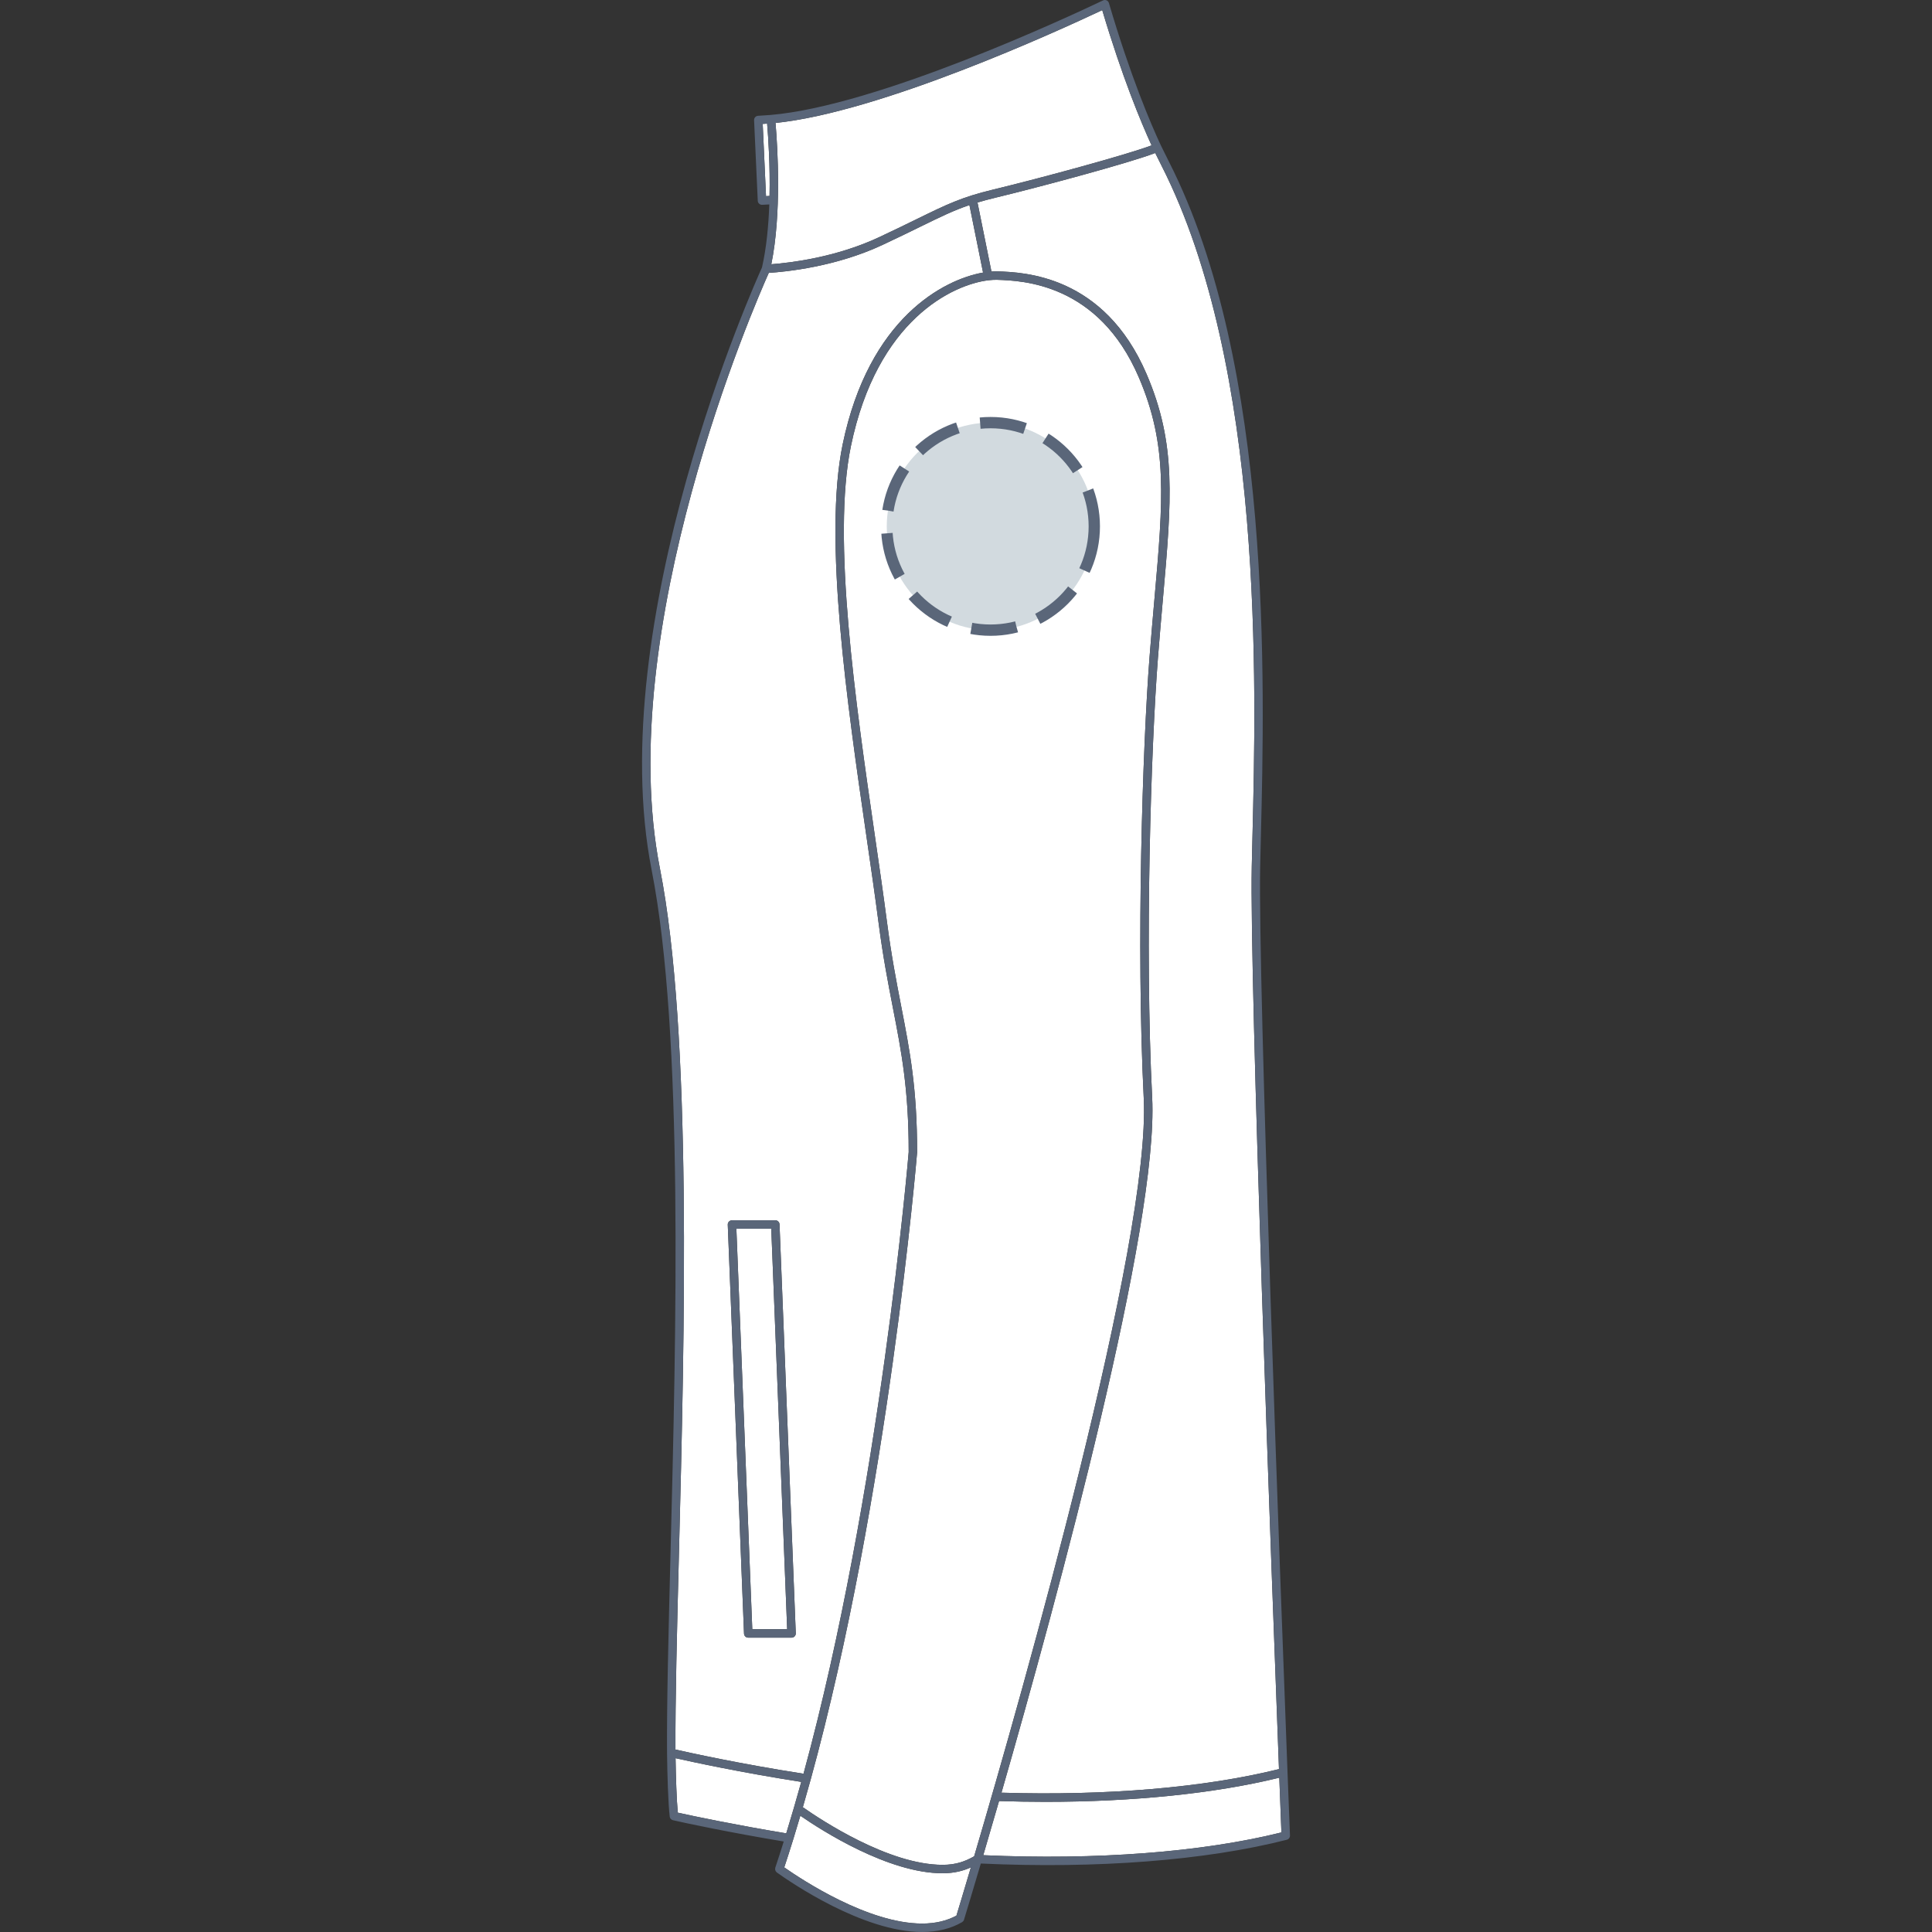
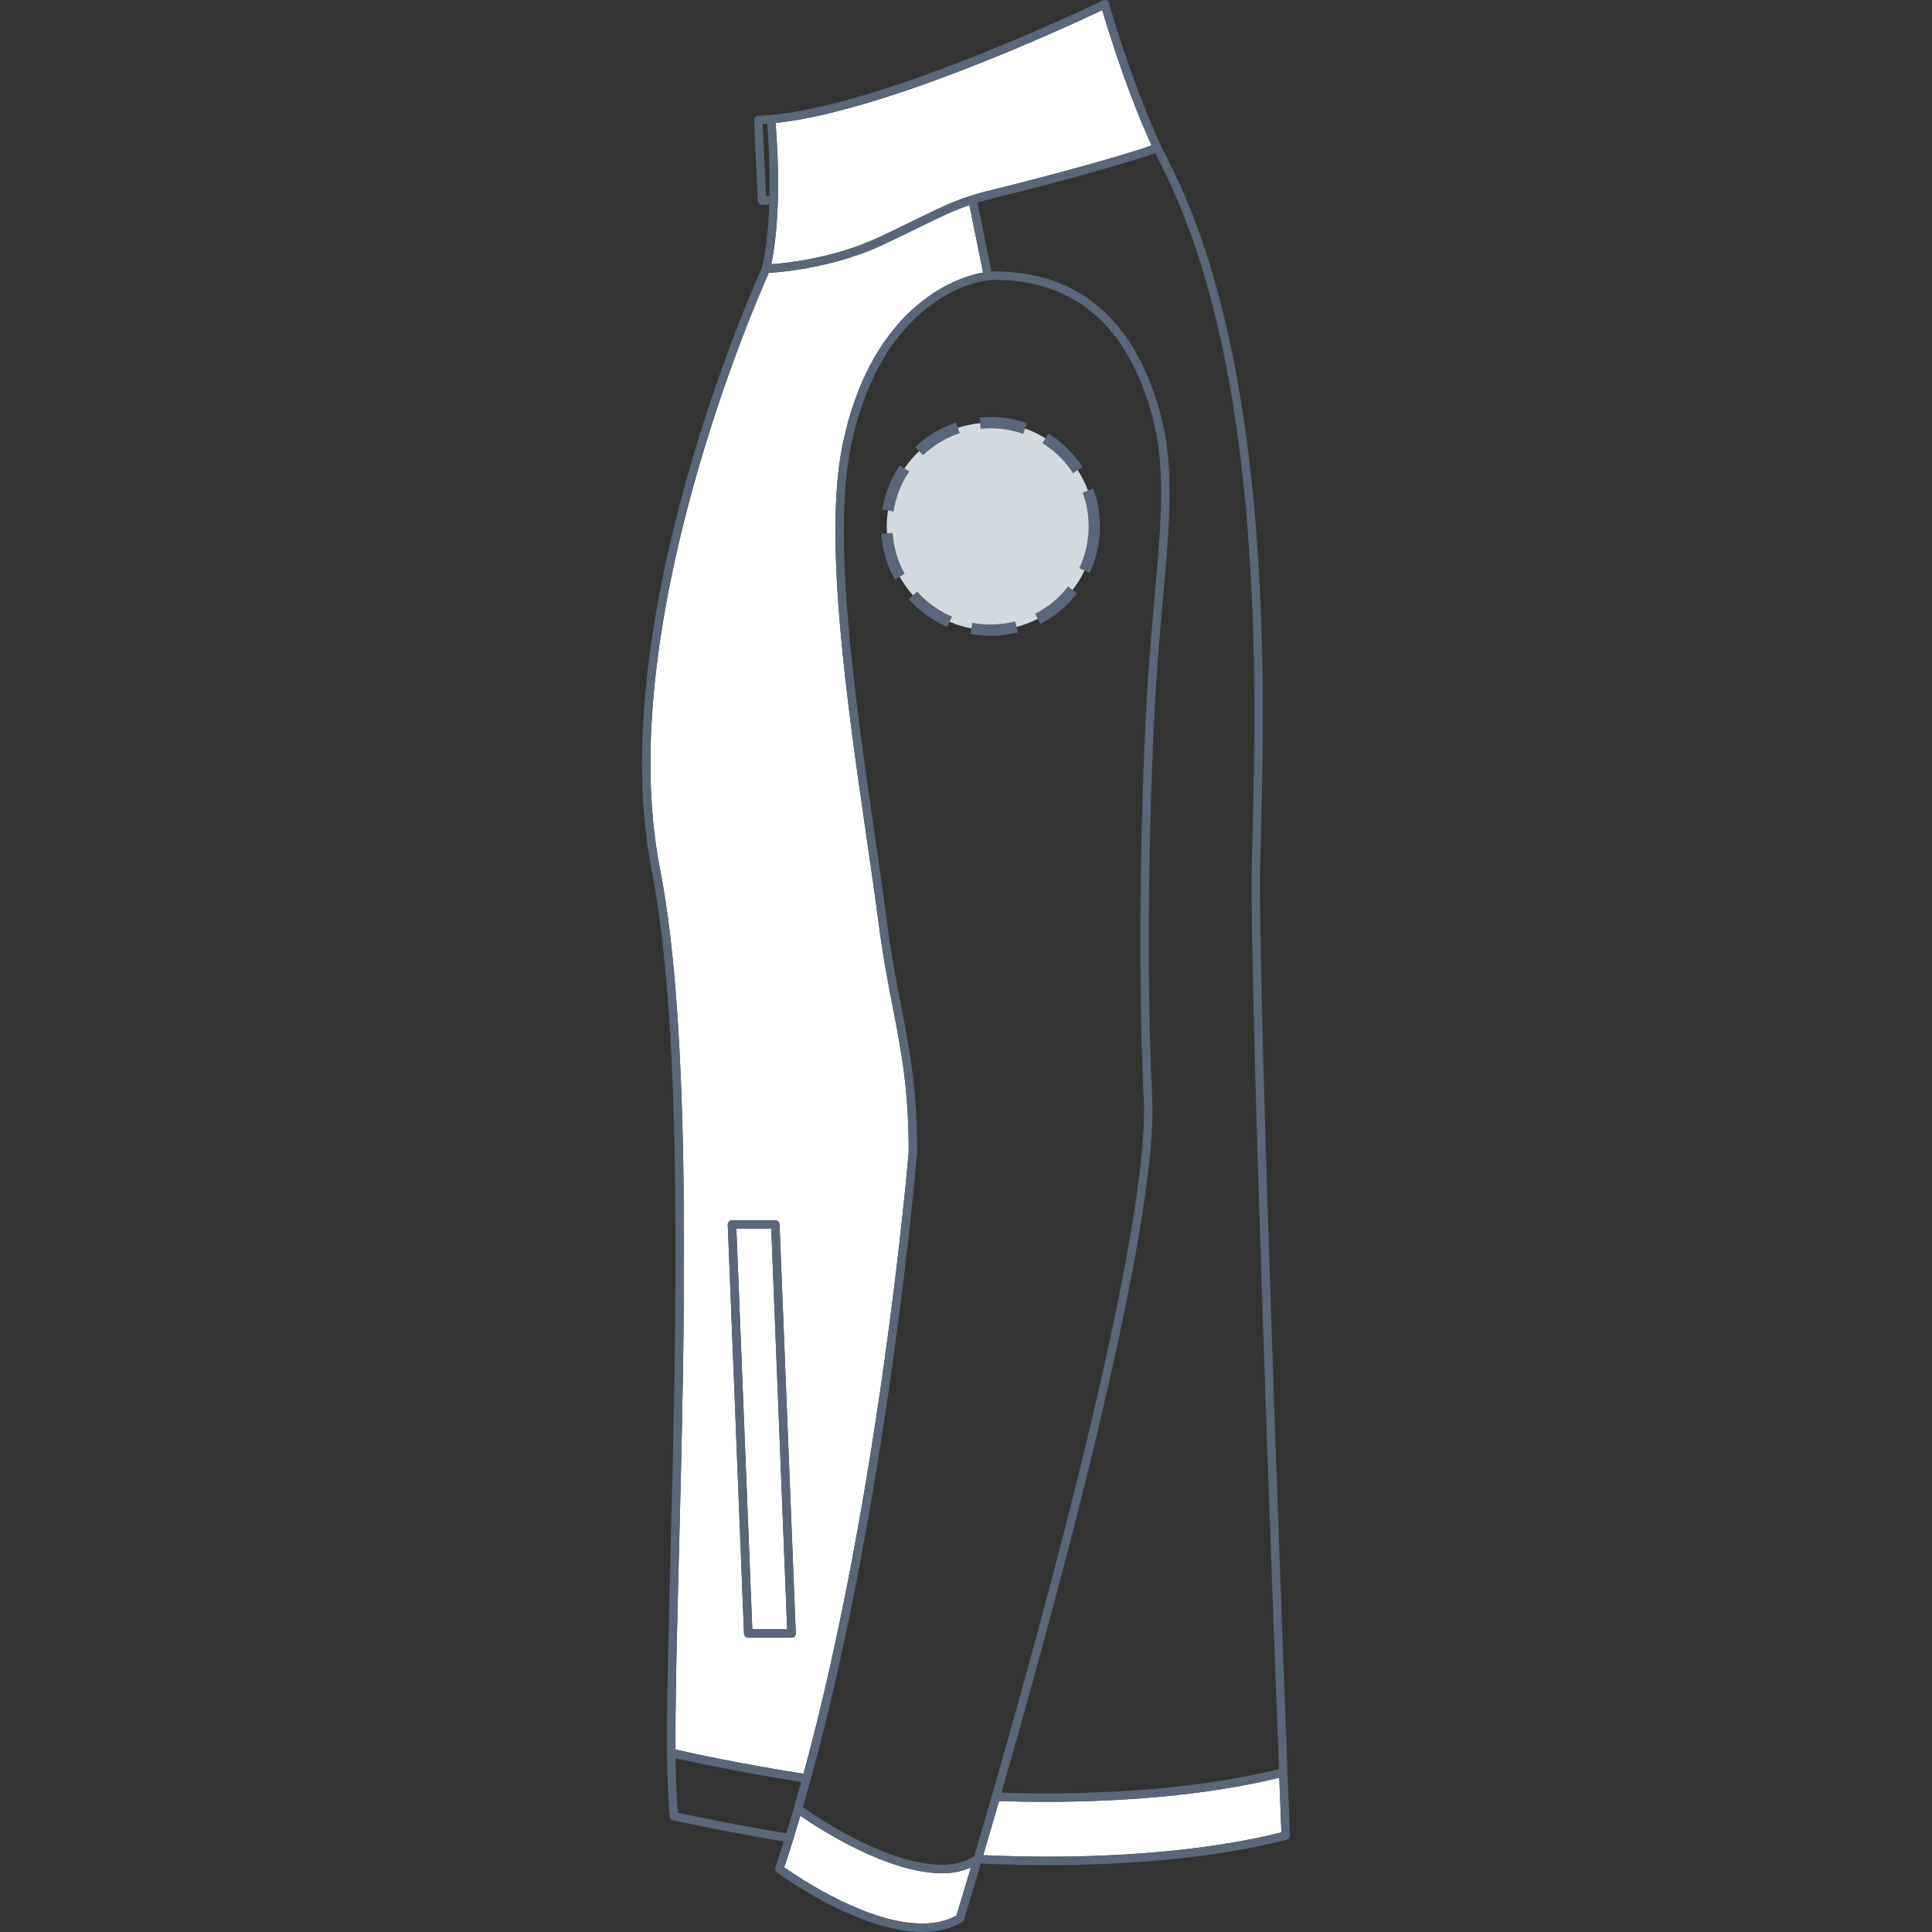
<svg xmlns="http://www.w3.org/2000/svg" version="1.1" id="Softshell_manche_gauche" x="0px" y="0px" width="512px" height="512px" viewBox="0 0 512 512" enable-background="new 0 0 512 512" xml:space="preserve">
  <rect x="0" y="0" width="512" height="512" fill="#333333" stroke="none" />
  <g>
    <g id="Background">
      <path fill="#FFFFFF" d="M243.027,58.023c-2.646,1.295-5.938,2.91-10.103,4.858c-11.362,5.319-23.406,6.761-28.521,7.147    c2.751-13.468,1.682-30.831,1.118-37.446c27.787-2.835,74.593-24.239,86.582-29.896c5.32,17.838,10.293,29.76,13.076,35.838    c-6.406,2.433-29.363,8.679-42.012,11.722C254.789,52.263,250.861,54.187,243.027,58.023z" />
-       <path fill="#FFFFFF" d="M265.399,475.082c15.061-52.337,41.645-150.31,39.939-184.183c-2.025-40.214-0.283-93.313,1.529-116.537    c0.432-5.533,0.867-10.504,1.291-15.313l0.016-0.179c2.344-26.588,3.635-41.232-4.336-59.777    c-11.256-26.195-32.48-26.933-39.459-27.174c-0.502-0.02-1.039-0.011-1.637,0.033l-3.693-18.288    c1.41-0.425,2.932-0.833,4.643-1.245c11.658-2.807,35.703-9.266,42.455-11.872c0.682,1.378,1.652,3.332,1.678,3.373    c27.178,53.502,25.092,137.448,24.09,177.836c-0.074,2.851-0.137,5.481-0.186,7.862c-0.609,29.724,5.318,189.393,7.213,239.211    C319.217,473.73,293.201,475.942,265.399,475.082z" />
      <path fill="#FFFFFF" d="M233.877,64.905c-12.354,5.782-25.467,7.112-30.14,7.409c-3.612,8.055-41.313,94.498-28.846,157.864    c8.563,43.514,6.521,123.344,5.035,181.633c-0.529,20.712-0.985,38.639-0.923,51.83c3.466,0.788,17.116,3.81,33.938,6.416    c20.299-74.354,27.797-163.851,27.871-164.75c0.009-16.639-1.926-26.592-4.166-38.117c-1.307-6.725-2.643-13.606-3.822-22.685    c-0.908-6.982-2.021-14.647-3.196-22.763c-5.11-35.244-11.473-79.104-6.315-103.976c6.946-33.518,26.844-43.712,37.208-45.536    l-3.613-17.884c-4.223,1.434-7.672,3.124-12.885,5.677C241.361,61.329,238.06,62.946,233.877,64.905z M210.89,432.833    c0.013,0.305-0.102,0.602-0.313,0.819c-0.21,0.218-0.502,0.343-0.806,0.343h-11.482c-0.6,0-1.093-0.474-1.114-1.072    l-4.308-108.367c-0.013-0.306,0.101-0.602,0.313-0.817c0.211-0.22,0.503-0.345,0.807-0.345h11.481    c0.602,0,1.095,0.476,1.116,1.074L210.89,432.833z" />
      <polygon fill="#FFFFFF" points="195.148,325.628 204.391,325.628 208.609,431.76 199.364,431.76   " />
-       <path fill="#FFFFFF" d="M208.364,485.858c-13.166-2.182-24.778-4.594-28.742-5.488c-0.321-3.439-0.512-9.368-0.593-14.431    c4.167,0.937,17.292,3.794,33.313,6.284C211.045,476.899,209.694,481.529,208.364,485.858z" />
-       <path fill="#FFFFFF" d="M212.762,478.928c0.686-2.372,1.372-4.781,2.039-7.217c0.013-0.034,0.022-0.065,0.033-0.099    c20.547-74.656,28.133-165.215,28.212-166.211c0.014-16.943-1.941-26.996-4.215-38.704c-1.285-6.623-2.615-13.472-3.787-22.477    c-0.913-7-2.023-14.674-3.203-22.796c-5.085-35.07-11.414-78.716-6.339-103.2c6.952-33.542,27.019-42.782,36.373-43.944    c0.063-0.001,0.129-0.008,0.193-0.021c0.004-0.001,0.008-0.003,0.014-0.005c0.834-0.094,1.566-0.121,2.223-0.1    c6.625,0.229,26.785,0.927,37.48,25.82c7.744,18.026,6.473,32.472,4.162,58.701l-0.016,0.177    c-0.424,4.813-0.861,9.792-1.295,15.334c-1.816,23.283-3.561,76.511-1.533,116.823c1.906,37.848-32.014,157.082-44.943,200.934    c-2.417,1.36-4.819,2.257-8.375,2.257C235.531,494.196,217.611,482.332,212.762,478.928z" />
      <path fill="#FFFFFF" d="M210.258,487.313c0.61-1.977,1.226-4.033,1.841-6.122c5.75,3.97,23.344,15.238,37.688,15.24    c3.15,0,5.514-0.659,7.503-1.548c-1.974,6.671-3.336,11.168-3.827,12.776c-2.557,1.39-5.608,2.103-9.096,2.104    c-14.254-0.002-31.729-11.52-36.53-14.885c0.757-2.28,1.536-4.72,2.333-7.286C210.211,487.504,210.238,487.412,210.258,487.313z" />
      <path fill="#FFFFFF" d="M277.051,477.503c23.346,0,44.934-2.213,61.977-6.396l0.557,14.505    c-21.092,5.244-49.051,7.384-79.01,6.036c1.232-4.184,2.641-9.009,4.184-14.353C268.897,477.431,273,477.503,277.051,477.503z" />
-       <path fill="#FFFFFF" d="M203.002,51.979l-0.875-19.138l1.168-0.079c0.321,3.771,0.811,11.1,0.643,19.167L203.002,51.979z" />
    </g>
    <g id="Outline">
      <path fill="#5A6679" d="M341.205,469.66c-1.852-48.755-7.857-210.151-7.246-239.993c0.047-2.376,0.115-5.004,0.186-7.897    c1.008-40.525,3.102-124.853-24.336-178.866c-0.064-0.129-1.385-2.77-2.119-4.27c-2.693-5.759-8.07-18.322-13.816-37.829    c-0.092-0.314-0.316-0.571-0.615-0.705c-0.299-0.134-0.643-0.131-0.938,0.011c-9.756,4.646-59.833,27.932-88.087,30.352l0,0    l-3.353,0.227c-0.605,0.041-1.069,0.559-1.041,1.167l0.977,21.354c0.012,0.297,0.146,0.576,0.366,0.777    c0.205,0.185,0.475,0.289,0.751,0.289c0.021,0,0.038,0,0.059-0.001l1.879-0.1c-0.203,5.654-0.756,11.534-1.938,16.706    c-1.706,3.735-42.187,93.915-29.235,159.734c8.515,43.272,6.479,122.96,4.993,181.153c-0.539,21.174-1.007,39.462-0.919,52.765    c0,0.005,0,0.011,0,0.018c0.069,5.773,0.294,13.235,0.707,16.858c0.053,0.47,0.394,0.854,0.854,0.961    c2.97,0.704,15.261,3.301,29.364,5.646c-0.762,2.445-1.514,4.776-2.241,6.942c-0.006,0.021-0.002,0.036-0.006,0.056    c-0.021,0.077-0.023,0.155-0.028,0.233c-0.003,0.067-0.016,0.135-0.007,0.199c0.011,0.068,0.037,0.137,0.059,0.204    c0.02,0.066,0.039,0.135,0.074,0.197c0.029,0.058,0.075,0.105,0.119,0.157c0.051,0.064,0.098,0.124,0.16,0.174    c0.017,0.014,0.021,0.029,0.037,0.04c3.675,2.634,22.804,15.774,38.508,15.776c4.051,0,7.612-0.875,10.59-2.604    c0.015-0.011,0.021-0.021,0.035-0.031c0.097-0.063,0.185-0.14,0.257-0.229c0.016-0.017,0.031-0.025,0.044-0.044    c0.073-0.101,0.134-0.212,0.17-0.336c0.351-1.143,1.983-6.514,4.459-14.896c30.797,1.423,59.563-0.81,81.088-6.3    c0.512-0.13,0.861-0.6,0.84-1.127L341.205,469.66z M307.824,43.92c27.178,53.502,25.092,137.448,24.09,177.836    c-0.074,2.851-0.137,5.481-0.186,7.862c-0.609,29.724,5.318,189.393,7.213,239.211c-19.725,4.901-45.74,7.113-73.543,6.253    c15.061-52.337,41.645-150.31,39.939-184.183c-2.025-40.214-0.283-93.313,1.529-116.537c0.432-5.533,0.867-10.504,1.291-15.313    l0.016-0.179c2.344-26.588,3.635-41.232-4.336-59.777c-11.256-26.195-32.48-26.933-39.459-27.174    c-0.502-0.02-1.039-0.011-1.637,0.033l-3.693-18.288c1.41-0.425,2.932-0.833,4.643-1.245c11.658-2.807,35.703-9.266,42.455-11.872    C306.828,41.925,307.799,43.879,307.824,43.92z M258.16,491.942c-2.417,1.36-4.819,2.257-8.375,2.257    c-14.254-0.003-32.174-11.867-37.022-15.271c0.686-2.372,1.372-4.781,2.039-7.217c0.013-0.034,0.022-0.065,0.033-0.099    c20.547-74.656,28.133-165.215,28.212-166.211c0.014-16.943-1.941-26.996-4.215-38.704c-1.285-6.623-2.615-13.472-3.787-22.477    c-0.913-7-2.023-14.674-3.203-22.796c-5.085-35.07-11.414-78.716-6.339-103.2c6.952-33.542,27.019-42.782,36.373-43.944    c0.063-0.001,0.129-0.008,0.193-0.021c0.004-0.001,0.008-0.003,0.014-0.005c0.834-0.094,1.566-0.121,2.223-0.1    c6.625,0.229,26.785,0.927,37.48,25.82c7.744,18.026,6.473,32.472,4.162,58.701l-0.016,0.177    c-0.424,4.813-0.861,9.792-1.295,15.334c-1.816,23.283-3.561,76.511-1.533,116.823C305.01,328.856,271.09,448.091,258.16,491.942z     M292.104,2.686c5.32,17.838,10.293,29.76,13.076,35.838c-6.406,2.433-29.363,8.679-42.012,11.722    c-8.379,2.017-12.307,3.941-20.141,7.777c-2.646,1.295-5.938,2.91-10.103,4.858c-11.362,5.319-23.406,6.761-28.521,7.147    c2.751-13.468,1.682-30.831,1.118-37.446C233.309,29.747,280.115,8.343,292.104,2.686z M203.002,51.979l-0.875-19.138l1.168-0.079    c0.321,3.771,0.811,11.1,0.643,19.167L203.002,51.979z M179.927,411.812c1.486-58.289,3.527-138.119-5.035-181.633    c-12.467-63.366,25.233-149.809,28.846-157.864c4.673-0.297,17.785-1.627,30.14-7.409c4.184-1.959,7.484-3.576,10.146-4.881    c5.213-2.553,8.662-4.243,12.885-5.677l3.613,17.884c-10.365,1.824-30.262,12.018-37.208,45.536    c-5.157,24.872,1.205,68.732,6.315,103.976c1.176,8.116,2.288,15.781,3.196,22.763c1.18,9.078,2.516,15.96,3.822,22.685    c2.24,11.525,4.175,21.479,4.166,38.117c-0.074,0.899-7.572,90.396-27.871,164.75c-16.822-2.606-30.473-5.628-33.938-6.416    C178.941,450.45,179.397,432.523,179.927,411.812z M179.622,480.37c-0.321-3.439-0.512-9.368-0.593-14.431    c4.167,0.937,17.292,3.794,33.313,6.284c-1.298,4.676-2.648,9.306-3.979,13.635C195.198,483.677,183.586,481.265,179.622,480.37z     M244.367,509.763c-14.254-0.002-31.729-11.52-36.53-14.885c0.757-2.28,1.536-4.72,2.333-7.286    c0.041-0.088,0.068-0.18,0.088-0.279c0.61-1.977,1.226-4.033,1.841-6.122c5.75,3.97,23.344,15.238,37.688,15.24    c3.15,0,5.514-0.659,7.503-1.548c-1.974,6.671-3.336,11.168-3.827,12.776C250.906,509.049,247.854,509.762,244.367,509.763z     M260.574,491.648c1.232-4.184,2.641-9.009,4.184-14.353c4.139,0.135,8.242,0.207,12.293,0.207    c23.346,0,44.934-2.213,61.977-6.396l0.557,14.505C318.492,490.856,290.533,492.996,260.574,491.648z" />
      <path fill="#5A6679" d="M198.289,433.995h11.482c0.304,0,0.596-0.125,0.806-0.343c0.212-0.218,0.326-0.515,0.313-0.819    l-4.307-108.365c-0.021-0.599-0.515-1.074-1.116-1.074h-11.481c-0.304,0-0.596,0.125-0.807,0.345    c-0.212,0.216-0.325,0.512-0.313,0.817l4.308,108.367C197.196,433.521,197.689,433.995,198.289,433.995z M195.148,325.628h9.243    l4.218,106.132h-9.245L195.148,325.628L195.148,325.628z" />
    </g>
  </g>
  <circle fill="#D2DADF" cx="262.5" cy="139.5" r="27.5" />
  <circle stroke="#5A6679" fill="none" stroke-width="3" stroke-miterlimit="10" stroke-dasharray="12.08,6.04" cx="262.5" cy="139.5" r="27.5" />
</svg>